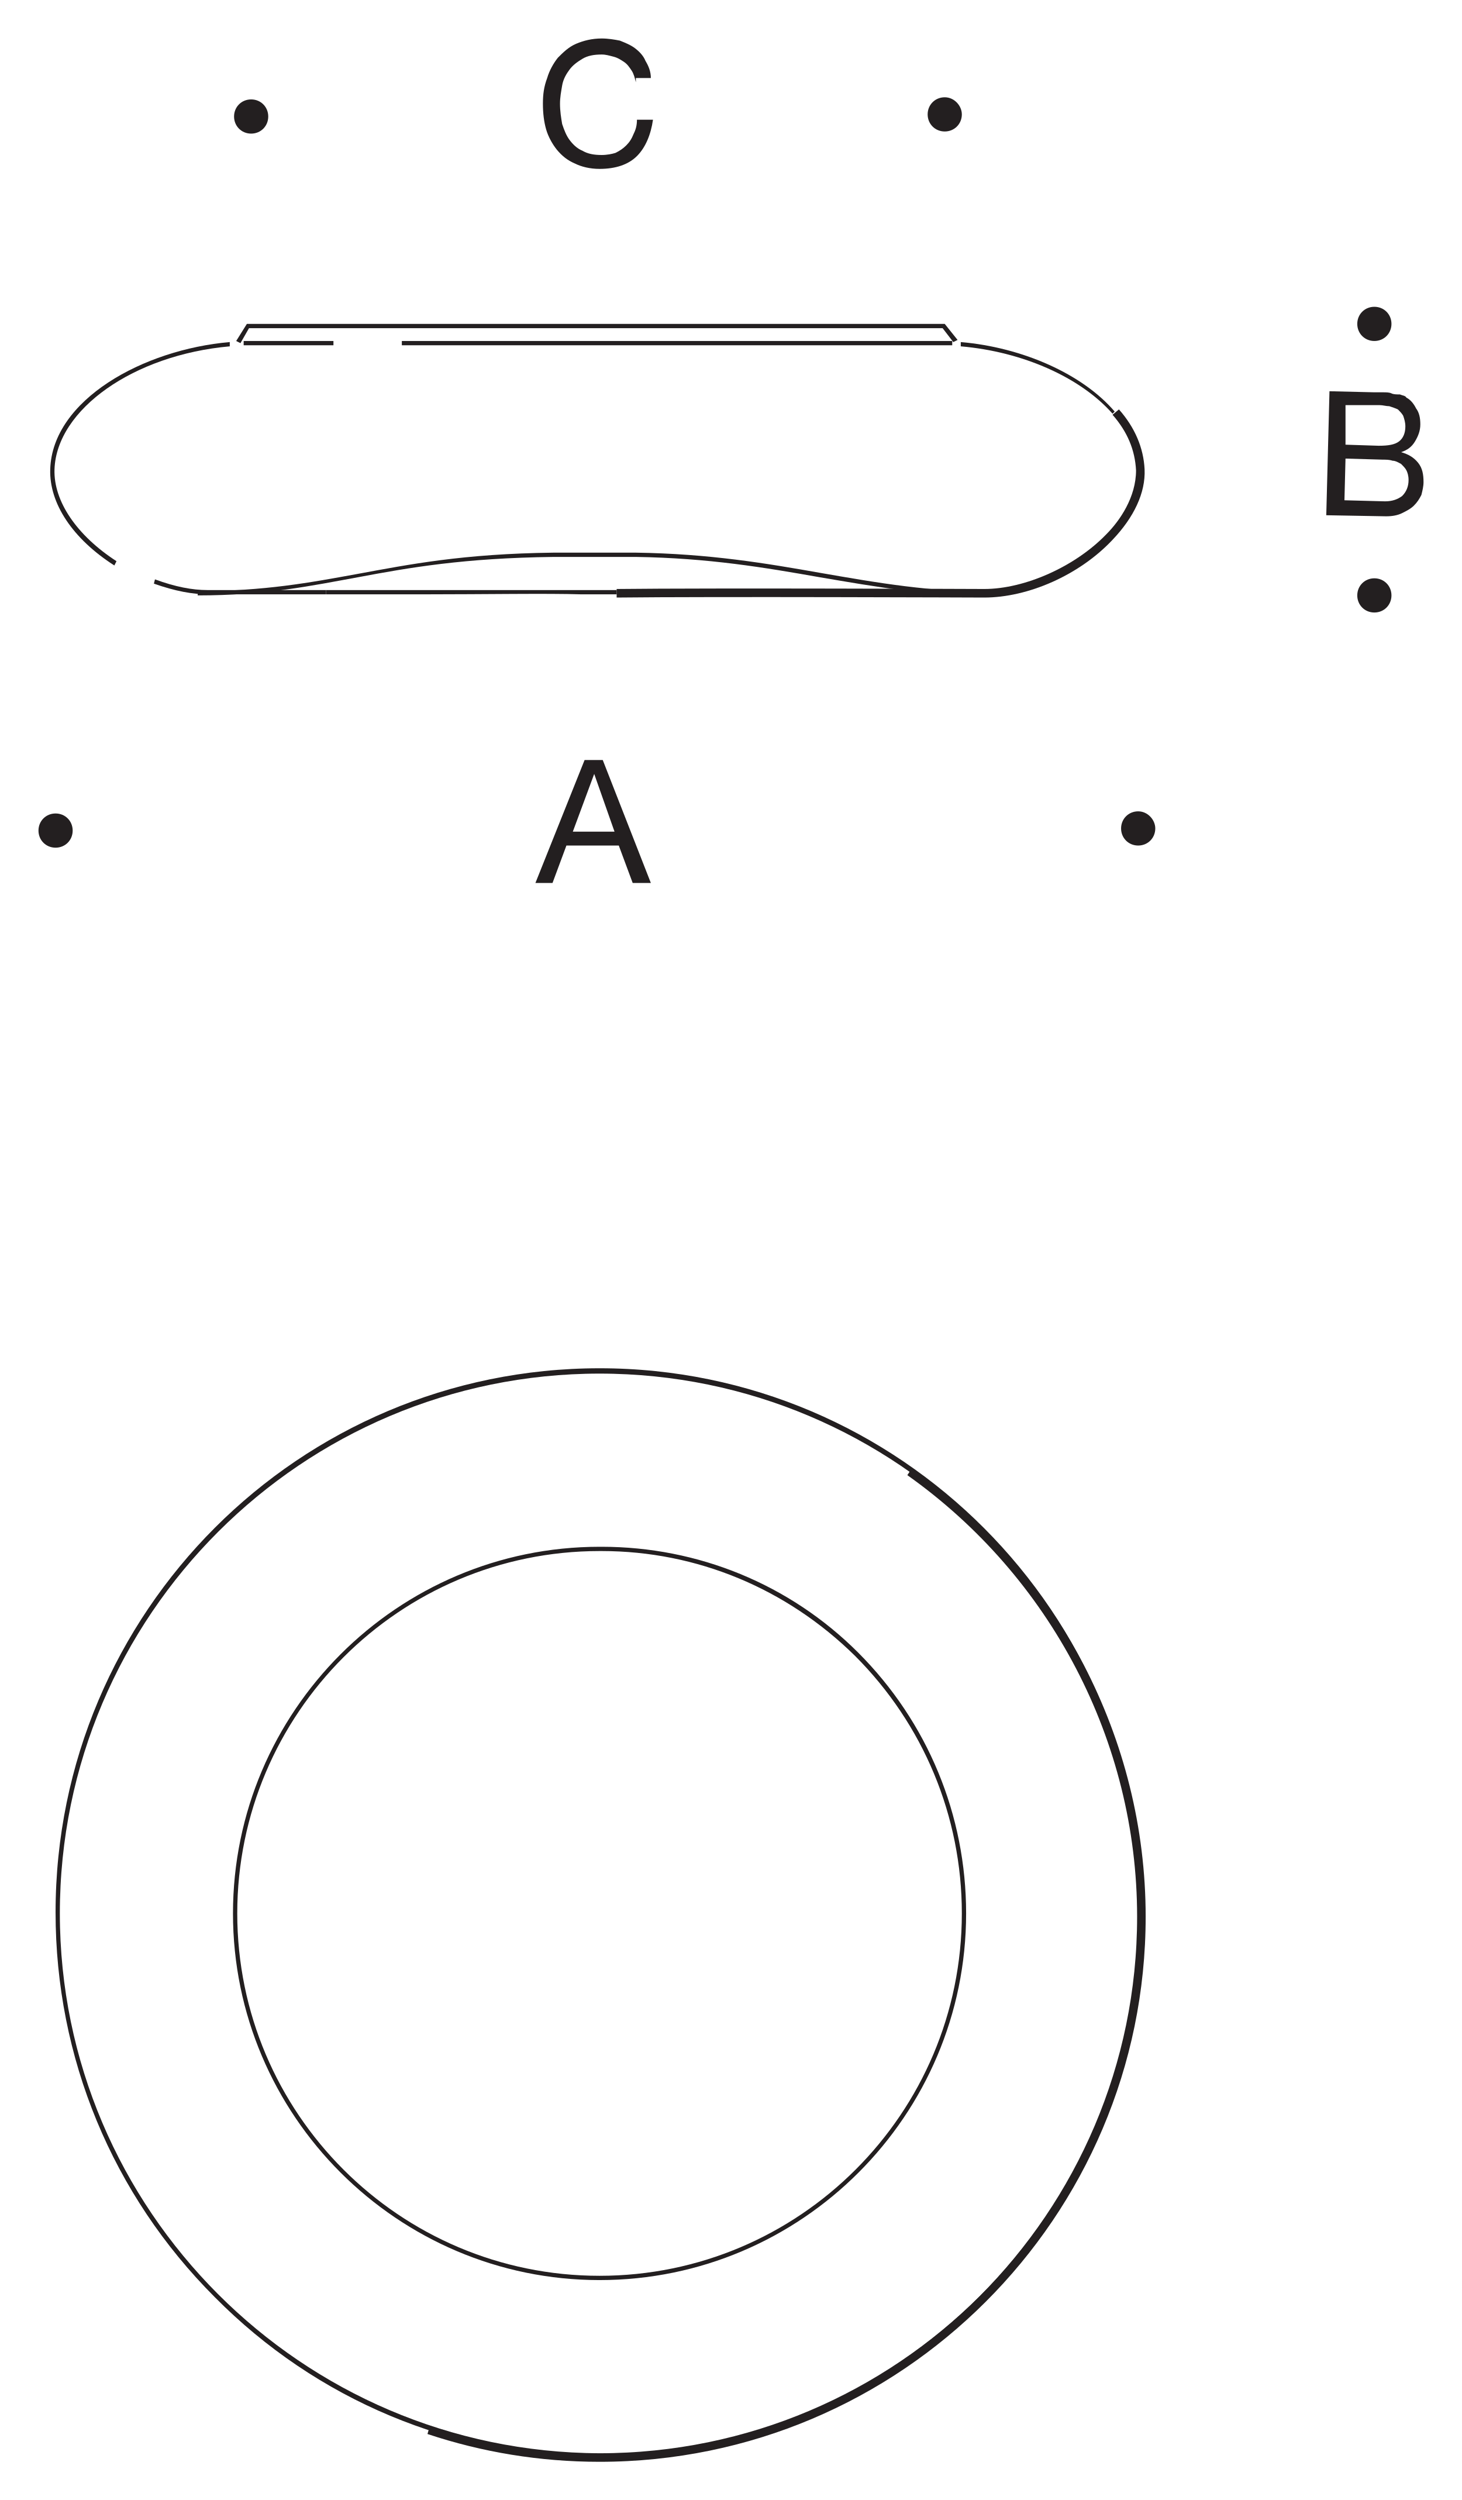
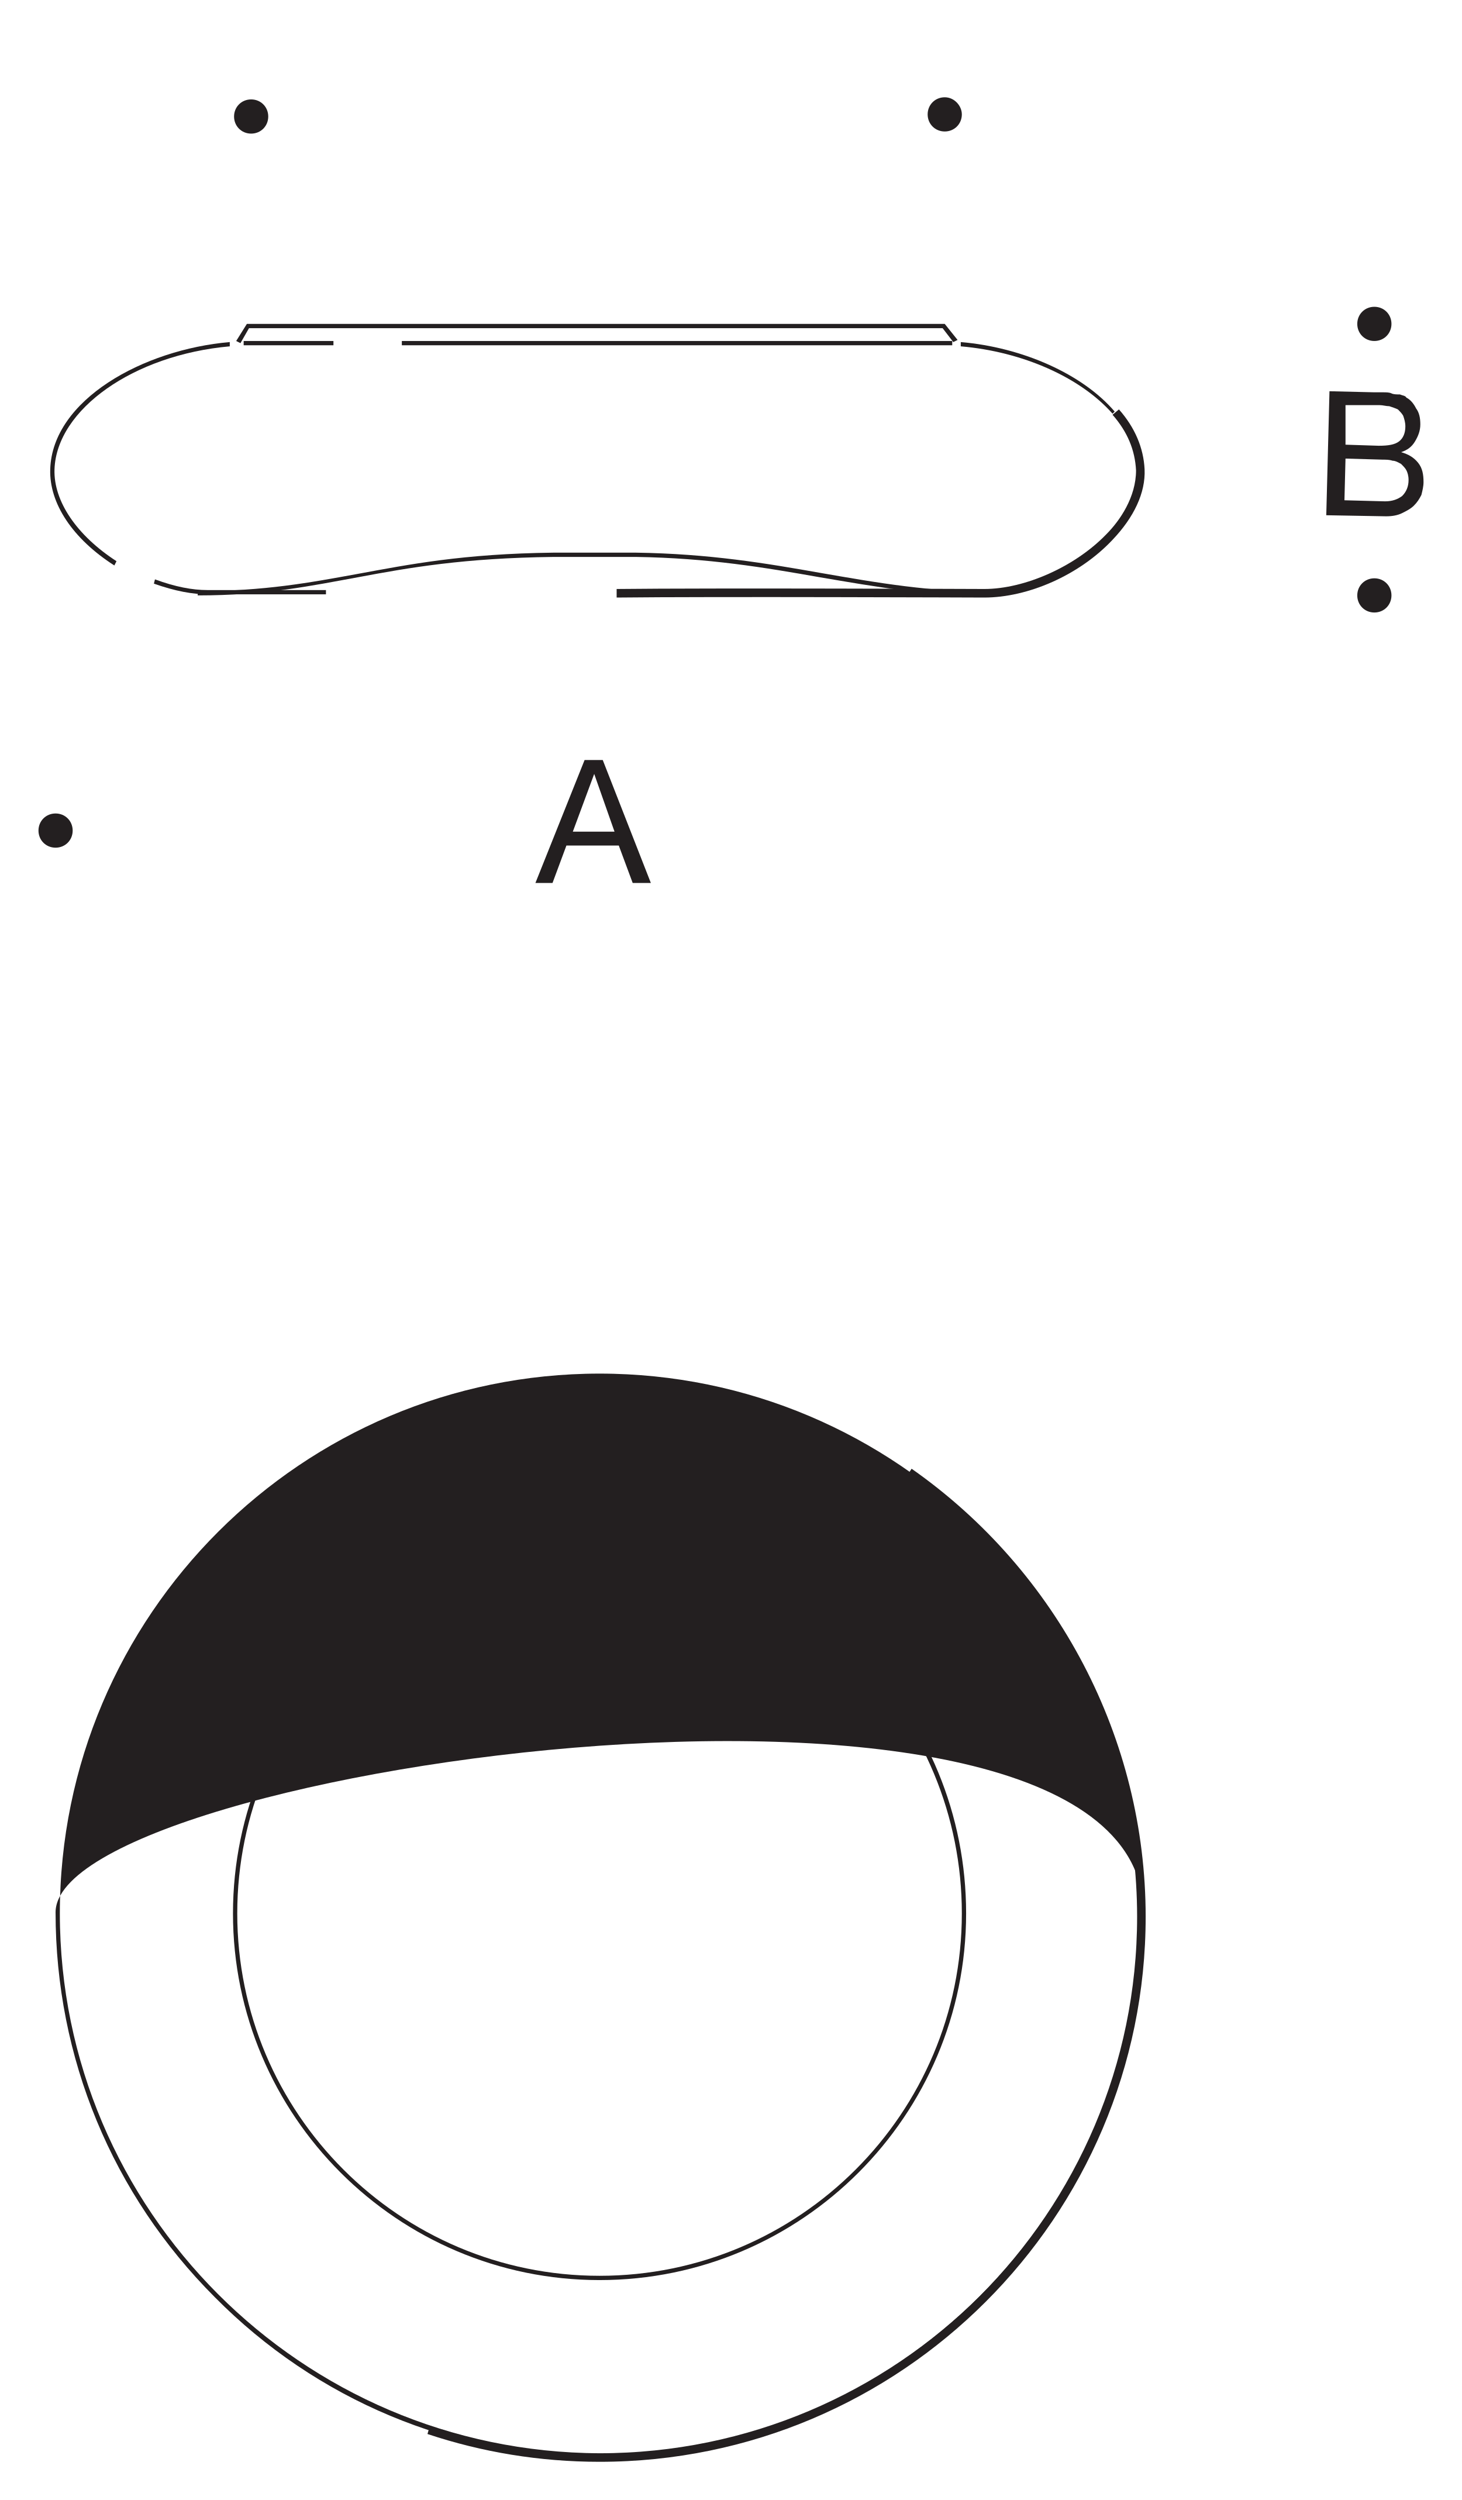
<svg xmlns="http://www.w3.org/2000/svg" version="1.1" id="Layer_1" x="0px" y="0px" viewBox="0 0 136.8 233.9" style="enable-background:new 0 0 136.8 233.9;" xml:space="preserve">
  <style type="text/css">
	.st0{fill:#231F20;}
</style>
  <g id="Hintergrund">
</g>
  <g>
    <g>
      <g>
        <path class="st0" d="M124.4,36.6l4.2,0.1c0.3,0,0.5,0,0.8,0s0.6,0,0.8,0.1s0.5,0.1,0.8,0.1c0.2,0.1,0.5,0.1,0.6,0.3     c0.4,0.2,0.7,0.6,0.9,1c0.3,0.4,0.4,0.9,0.4,1.5s-0.2,1.1-0.5,1.6s-0.7,0.8-1.3,1l0,0c0.7,0.2,1.2,0.5,1.6,1     c0.4,0.5,0.5,1.1,0.5,1.8c0,0.4-0.1,0.8-0.2,1.2c-0.2,0.4-0.4,0.7-0.7,1s-0.7,0.5-1.1,0.7c-0.4,0.2-0.9,0.3-1.5,0.3l-5.6-0.1     L124.4,36.6z M125.8,46.8l3.8,0.1c0.7,0,1.2-0.2,1.6-0.5c0.4-0.4,0.6-0.9,0.6-1.5c0-0.4-0.1-0.7-0.2-0.9     c-0.1-0.2-0.3-0.4-0.5-0.6c-0.2-0.1-0.5-0.3-0.8-0.3c-0.3-0.1-0.6-0.1-0.9-0.1l-3.5-0.1L125.8,46.8z M125.9,41.6l3.1,0.1     c0.9,0,1.5-0.1,1.9-0.4c0.4-0.3,0.6-0.8,0.6-1.4c0-0.4-0.1-0.7-0.2-1c-0.1-0.2-0.3-0.4-0.5-0.6c-0.2-0.1-0.5-0.2-0.8-0.3     c-0.3,0-0.6-0.1-0.9-0.1h-3.2C125.9,37.9,125.9,41.6,125.9,41.6z" />
      </g>
    </g>
    <g>
      <path class="st0" d="M128.6,57.3c-0.9,0-1.6-0.7-1.6-1.6s0.7-1.6,1.6-1.6c0.9,0,1.6,0.7,1.6,1.6C130.2,56.6,129.5,57.3,128.6,57.3    L128.6,57.3z" />
    </g>
    <g>
      <path class="st0" d="M128.6,31.9c-0.9,0-1.6-0.7-1.6-1.6s0.7-1.6,1.6-1.6c0.9,0,1.6,0.7,1.6,1.6S129.5,31.9,128.6,31.9L128.6,31.9    z" />
    </g>
    <g>
      <g>
        <path class="st0" d="M54.7,71.1h1.7l4.5,11.5h-1.7l-1.3-3.5H53l-1.3,3.5h-1.6L54.7,71.1z M53.6,77.8h3.9l-1.9-5.4l0,0L53.6,77.8z     " />
      </g>
    </g>
    <g>
-       <path class="st0" d="M108.1,77.5c0,0.9-0.7,1.6-1.6,1.6s-1.6-0.7-1.6-1.6s0.7-1.6,1.6-1.6S108.1,76.7,108.1,77.5L108.1,77.5z" />
-     </g>
+       </g>
    <g>
      <path class="st0" d="M6.8,77.7c0,0.9-0.7,1.6-1.6,1.6s-1.6-0.7-1.6-1.6s0.7-1.6,1.6-1.6S6.8,76.8,6.8,77.7L6.8,77.7z" />
    </g>
    <g>
      <g>
-         <path class="st0" d="M59.5,7.7c-0.1-0.4-0.2-0.8-0.4-1.1S58.7,6,58.4,5.8s-0.6-0.4-1-0.5s-0.7-0.2-1.1-0.2     c-0.7,0-1.3,0.1-1.8,0.4s-0.9,0.6-1.2,1S52.7,7.4,52.6,8s-0.2,1.1-0.2,1.7c0,0.7,0.1,1.3,0.2,1.9c0.2,0.6,0.4,1.1,0.7,1.5     s0.7,0.8,1.2,1c0.5,0.3,1.1,0.4,1.8,0.4c0.5,0,1-0.1,1.3-0.2c0.4-0.2,0.7-0.4,1-0.7s0.5-0.6,0.7-1.1c0.2-0.4,0.3-0.8,0.3-1.3h1.5     c-0.2,1.4-0.7,2.6-1.5,3.4s-2,1.2-3.5,1.2c-0.9,0-1.7-0.2-2.3-0.5c-0.7-0.3-1.2-0.7-1.7-1.3c-0.4-0.5-0.8-1.2-1-1.9     s-0.3-1.5-0.3-2.4s0.1-1.6,0.4-2.4c0.2-0.7,0.6-1.4,1-1.9c0.5-0.5,1-1,1.7-1.3s1.5-0.5,2.4-0.5c0.6,0,1.2,0.1,1.7,0.2     c0.5,0.2,1,0.4,1.4,0.7s0.8,0.7,1,1.2c0.3,0.5,0.5,1,0.5,1.6h-1.4C59.5,7.3,59.5,7.7,59.5,7.7z" />
-       </g>
+         </g>
    </g>
    <g>
      <path class="st0" d="M90,10.7c0,0.9-0.7,1.6-1.6,1.6s-1.6-0.7-1.6-1.6c0-0.9,0.7-1.6,1.6-1.6C89.3,9.1,90,9.9,90,10.7L90,10.7z" />
    </g>
    <g>
      <path class="st0" d="M25.1,10.9c0,0.9-0.7,1.6-1.6,1.6s-1.6-0.7-1.6-1.6c0-0.9,0.7-1.6,1.6-1.6S25.1,10,25.1,10.9L25.1,10.9z" />
    </g>
    <g>
-       <path class="st0" d="M56.1,229.9c-13.7,0-26.5-5.4-36-15c-9.6-9.6-14.9-22.4-14.9-36c0-28.1,22.8-50.9,50.9-50.9    S107,150.9,107,179S84.2,229.9,56.1,229.9z M56.1,128.5c-27.8,0-50.5,22.6-50.5,50.5c0,27.7,22.6,50.4,50.5,50.5    c27.8,0,50.5-22.6,50.5-50.5S83.9,128.5,56.1,128.5z" />
+       <path class="st0" d="M56.1,229.9c-13.7,0-26.5-5.4-36-15c-9.6-9.6-14.9-22.4-14.9-36S107,150.9,107,179S84.2,229.9,56.1,229.9z M56.1,128.5c-27.8,0-50.5,22.6-50.5,50.5c0,27.7,22.6,50.4,50.5,50.5    c27.8,0,50.5-22.6,50.5-50.5S83.9,128.5,56.1,128.5z" />
    </g>
    <g>
      <path class="st0" d="M56.1,230.3c-5.6,0-11-0.9-16.1-2.6l0.2-0.7c5,1.7,10.4,2.6,15.9,2.6c27.7,0,50.3-22.6,50.3-50.3    c0-16.4-8.1-31.8-21.5-41.3l0.4-0.6c13.7,9.6,21.9,25.3,21.9,41.9C107.2,207.4,84.3,230.3,56.1,230.3z" />
    </g>
    <g>
      <polygon class="st0" points="22.5,32.1 22.1,31.9 23.1,30.3 88.4,30.3 89.6,31.8 89.2,32 88.2,30.7 23.3,30.7   " />
    </g>
    <g>
      <rect x="22.8" y="31.9" class="st0" width="8.4" height="0.4" />
    </g>
    <g>
      <rect x="37.6" y="31.9" class="st0" width="51.5" height="0.4" />
    </g>
    <g>
      <path class="st0" d="M10.7,52.9c-3.9-2.5-6.1-5.8-6-9c0.2-6.5,8.7-11.2,16.8-11.9l0,0.4c-9,0.8-16.2,5.9-16.4,11.5    c-0.1,3,2.1,6.2,5.8,8.6L10.7,52.9z" />
    </g>
    <g>
      <path class="st0" d="M30.6,55.6H19.5c-1.5,0-3.1-0.3-5.1-1l0.1-0.4c1.9,0.7,3.5,1,4.9,1h11.1V55.6z" />
    </g>
    <g>
-       <path class="st0" d="M57.7,55.6h-3.3c-3.2-0.1-8.9,0-14.9,0c-3.1,0-6.2,0-9,0v-0.4c2.8,0,6,0,9,0c6,0,11.7,0,14.9,0h3.3V55.6z" />
-     </g>
+       </g>
    <g>
      <path class="st0" d="M92.1,55.9c-0.3,0-25.5-0.1-34.4,0l0-0.8c8.9-0.1,34.2,0,34.4,0c3.8,0,8.5-2.1,11.4-5.1    c1.3-1.3,2.8-3.5,2.8-6c-0.1-1.9-0.8-3.6-2.2-5.2l0.6-0.5c1.5,1.7,2.3,3.6,2.4,5.6c0.1,2.2-1,4.5-3,6.6    C101,53.8,96.2,55.9,92.1,55.9z" />
    </g>
    <g>
      <path class="st0" d="M104.1,38.7c-3-3.4-8.4-5.8-14.2-6.3l0-0.4c5.8,0.5,11.4,3,14.4,6.5L104.1,38.7z" />
    </g>
    <g>
      <path class="st0" d="M93.6,55.8C87,55.8,82,54.9,76.7,54c-5.1-0.9-10.4-1.8-17.2-1.9h-7.7c-8.4,0.1-13.5,1-18.3,1.9    c-4.4,0.8-8.6,1.7-15,1.7v-0.4c6.3,0,10.5-0.8,14.9-1.6c4.9-0.9,9.9-1.9,18.4-2h7.7c6.9,0.1,12.2,1,17.3,1.9    c5.2,0.9,10.2,1.8,16.8,1.8V55.8z" />
    </g>
    <g>
      <path class="st0" d="M56.1,213.3c-18.9,0-34.3-15.4-34.3-34.3s15.4-34.3,34.3-34.3c0.1,0,0.1,0,0.2,0c9,0,17.6,3.5,24,9.9    c6.5,6.5,10.1,15.2,10.1,24.4C90.4,197.9,75,213.3,56.1,213.3z M56.3,145.1c-0.1,0-0.1,0-0.2,0c-18.7,0-33.9,15.2-33.9,33.9    s15.2,33.9,33.9,33.9c18.7,0,33.9-15.2,33.9-33.9c0-9.1-3.6-17.7-10-24.1C73.6,148.6,65.2,145.1,56.3,145.1z" />
    </g>
  </g>
</svg>